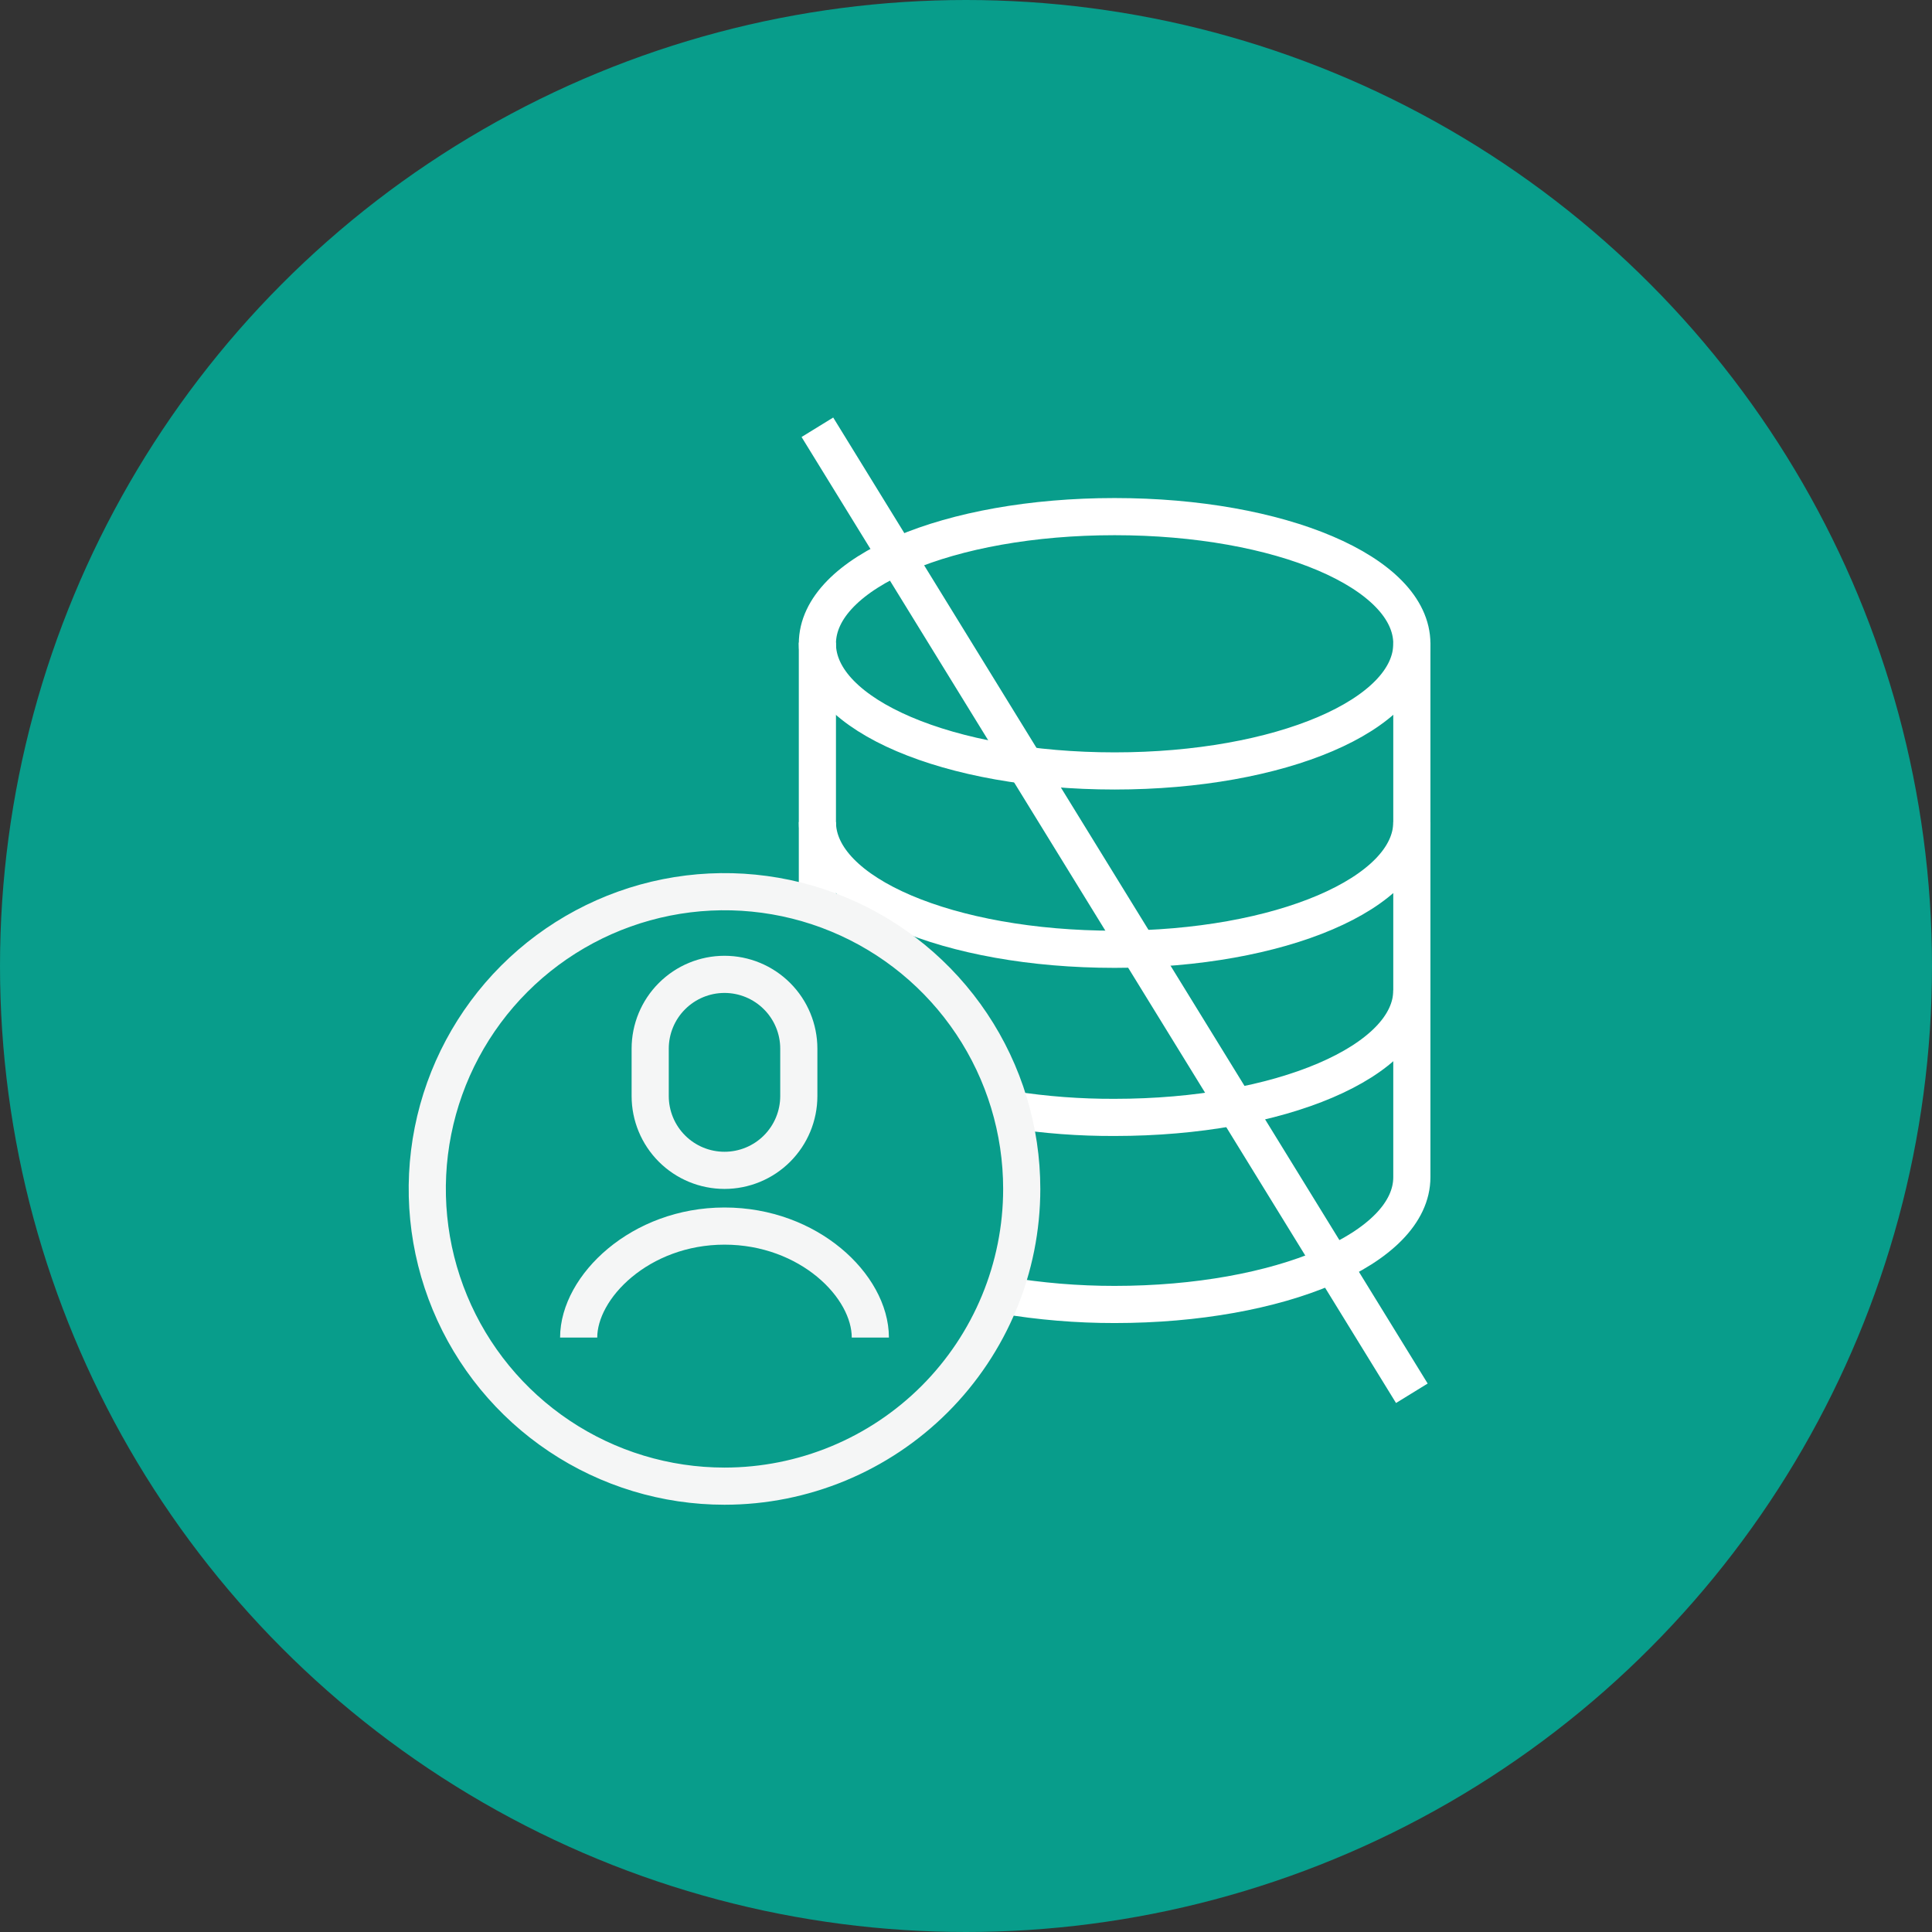
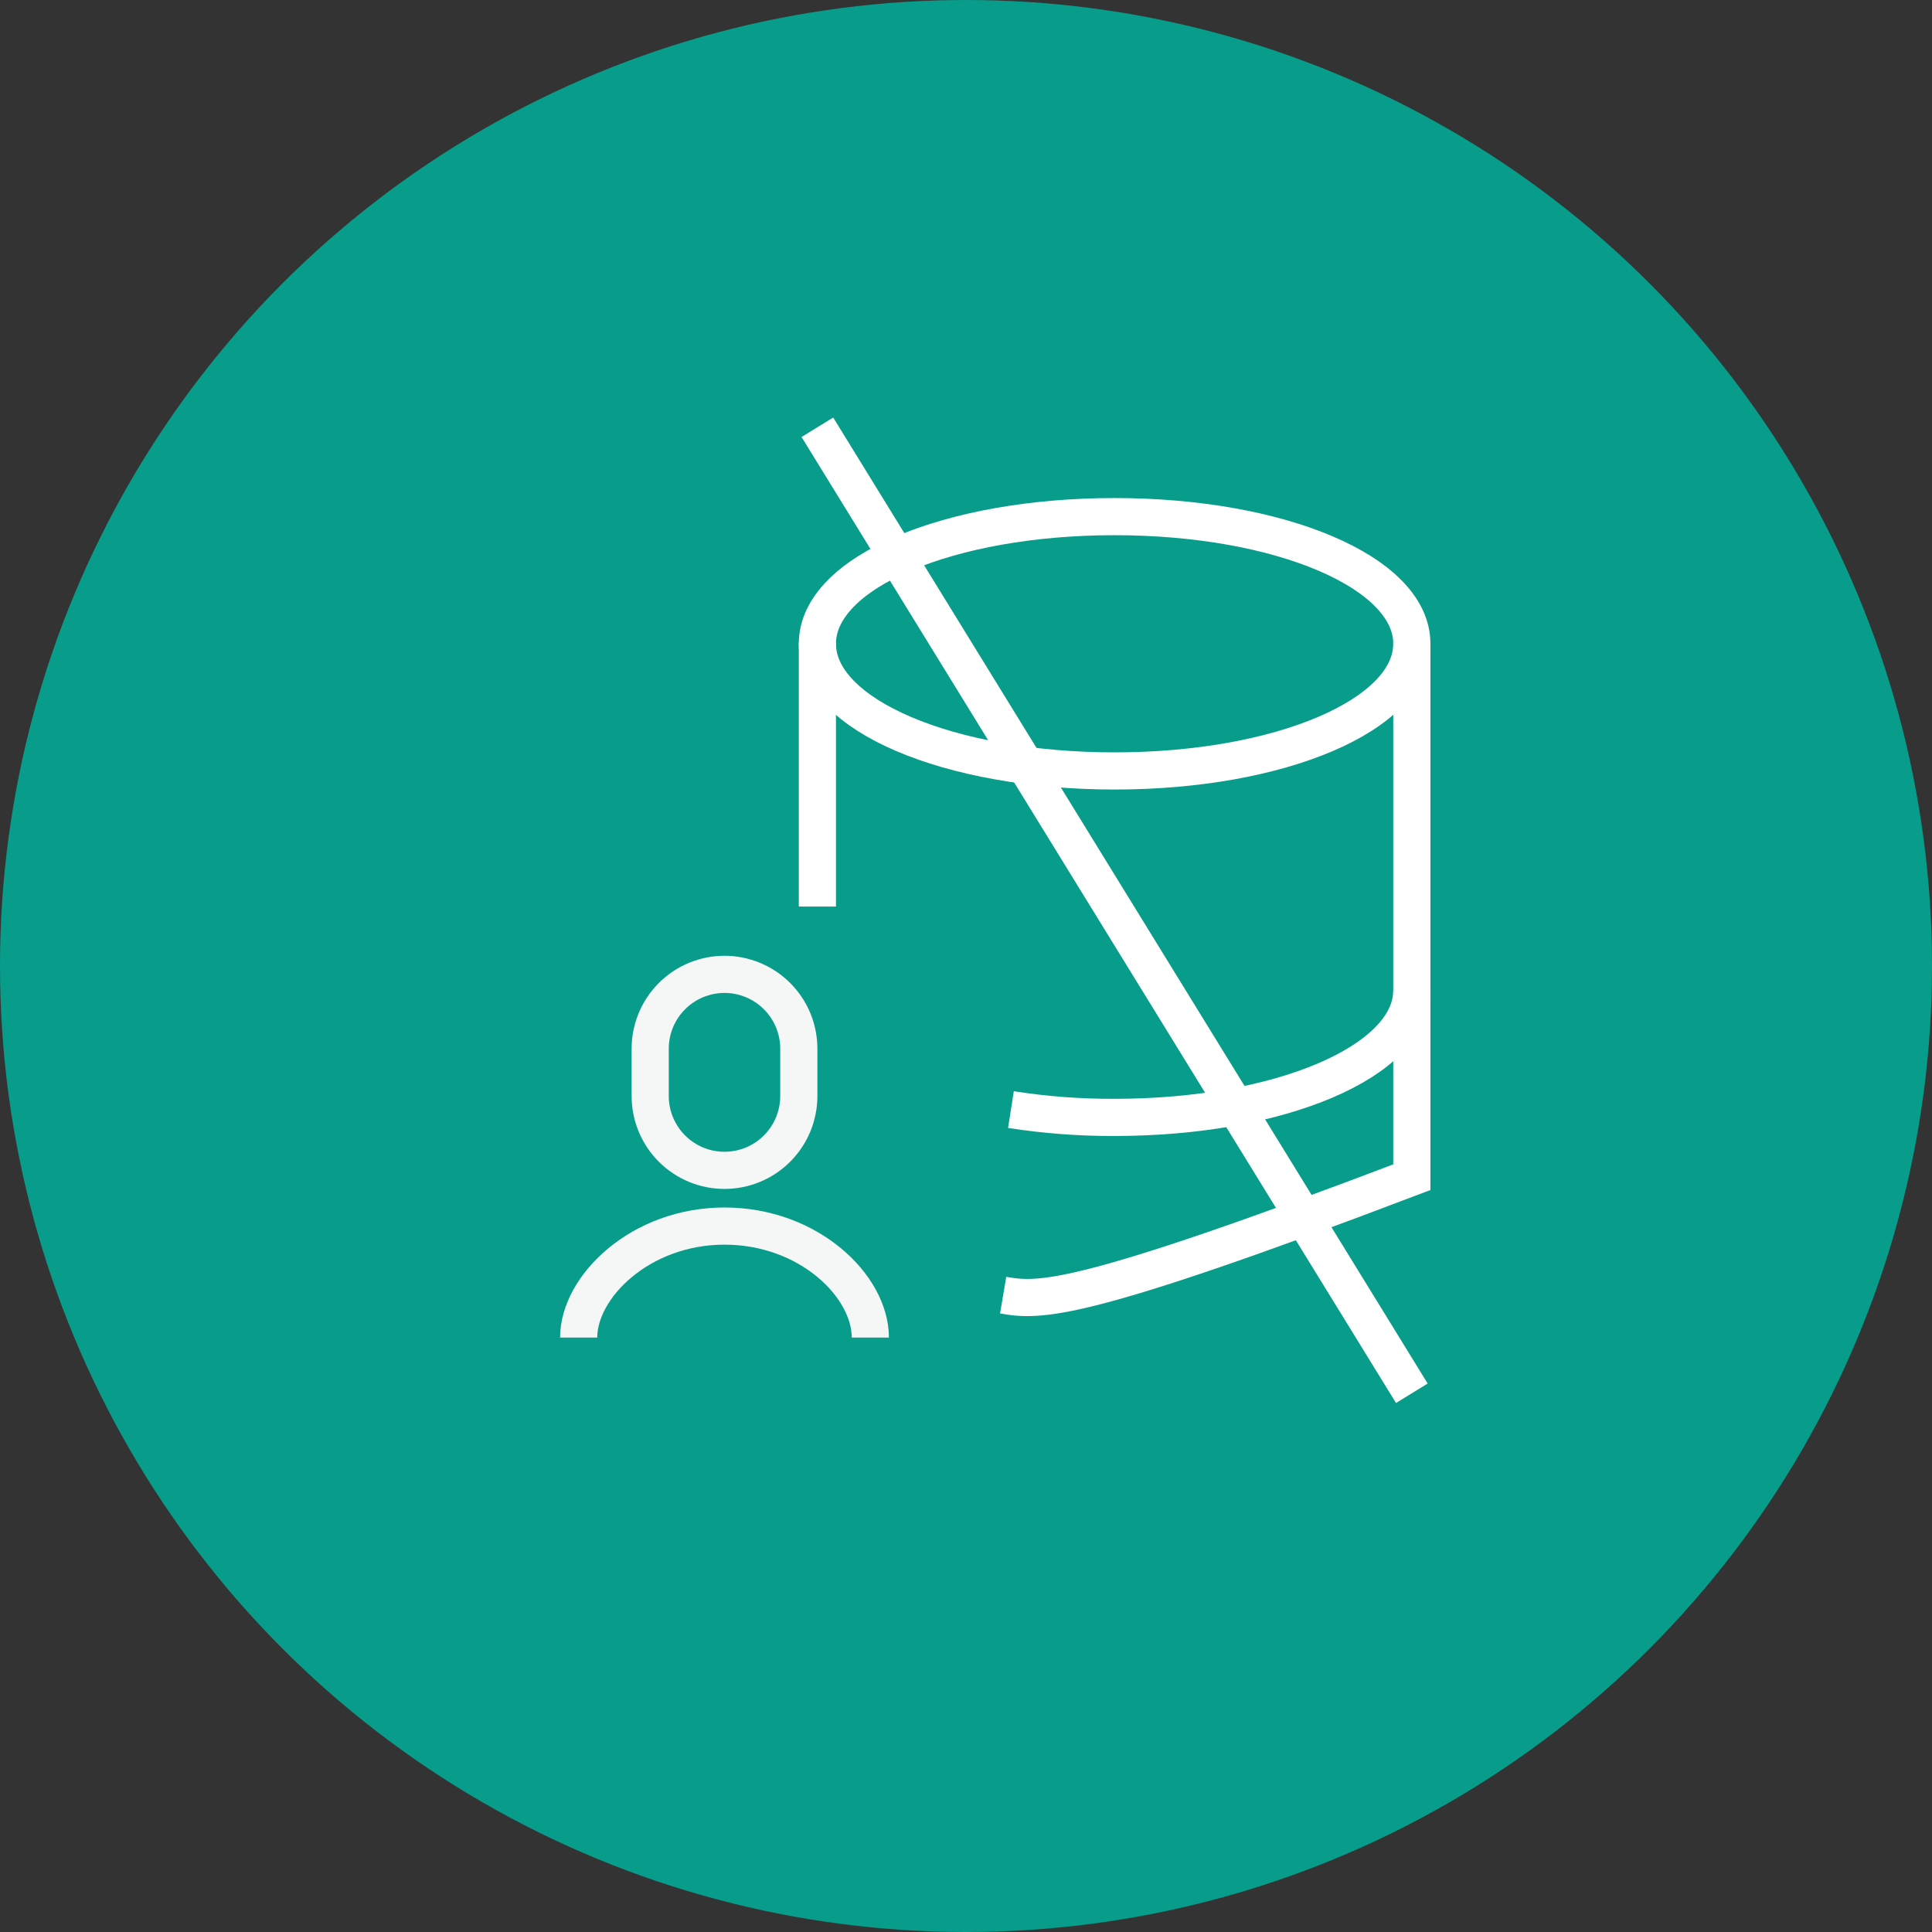
<svg xmlns="http://www.w3.org/2000/svg" width="104" height="104" viewBox="0 0 104 104" fill="none">
  <rect x="0" y="0" width="104" height="104" fill="#333333" stroke="none" />
  <circle opacity="0.85" cx="52" cy="52" r="52" fill="#00AF9A" />
  <path d="M44 48.8V34.59V48.8Z" fill="#F5F6F6" />
  <path d="M44 48.8V34.59" stroke="white" stroke-width="2" stroke-miterlimit="10" />
-   <path d="M76 34.59V63.37C76 67.2 68.91 70.22 60 70.22C57.989 70.222 55.982 70.054 54 69.72" stroke="white" stroke-width="2" stroke-miterlimit="10" />
+   <path d="M76 34.59V63.37C57.989 70.222 55.982 70.054 54 69.72" stroke="white" stroke-width="2" stroke-miterlimit="10" />
  <path d="M76 53.31C76 57.13 68.91 60.15 60 60.15C58.132 60.158 56.266 60.018 54.42 59.73" stroke="white" stroke-width="2" stroke-miterlimit="10" />
-   <path d="M76 44.25C76 48.08 68.91 51.1 60 51.1C51.09 51.1 44 48.1 44 44.25" stroke="white" stroke-width="2" stroke-miterlimit="10" />
  <path d="M60 27.81C68.91 27.81 76 30.81 76 34.65C76 38.49 68.91 41.5 60 41.5C51.09 41.5 44 38.5 44 34.65C44 30.8 51.09 27.81 60 27.81Z" stroke="white" stroke-width="2" stroke-miterlimit="10" />
  <path d="M44 23L76 75" stroke="white" stroke-width="2" stroke-miterlimit="10" />
-   <path d="M39 80C35.836 80 32.742 79.062 30.111 77.303C27.48 75.545 25.429 73.047 24.218 70.123C23.007 67.199 22.69 63.982 23.307 60.879C23.925 57.775 25.449 54.924 27.686 52.686C29.924 50.449 32.775 48.925 35.879 48.307C38.982 47.69 42.199 48.007 45.123 49.218C48.047 50.429 50.545 52.48 52.303 55.111C54.062 57.742 55 60.836 55 64C55 68.243 53.314 72.313 50.314 75.314C47.313 78.314 43.243 80 39 80V80Z" stroke="#F5F6F6" stroke-width="2" stroke-linecap="round" stroke-linejoin="round" />
  <path d="M39 63C40.061 63 41.078 62.579 41.828 61.829C42.579 61.078 43 60.061 43 59V56.45C43 55.389 42.579 54.372 41.828 53.622C41.078 52.872 40.061 52.45 39 52.45C37.939 52.45 36.922 52.872 36.172 53.622C35.421 54.372 35 55.389 35 56.45V59C35 60.061 35.421 61.078 36.172 61.829C36.922 62.579 37.939 63 39 63Z" stroke="#F5F6F6" stroke-width="2" stroke-miterlimit="10" />
  <path d="M46.85 72C46.85 69.23 43.54 66 39 66C34.46 66 31.15 69.27 31.15 72" stroke="#F5F6F6" stroke-width="2" stroke-miterlimit="10" />
</svg>